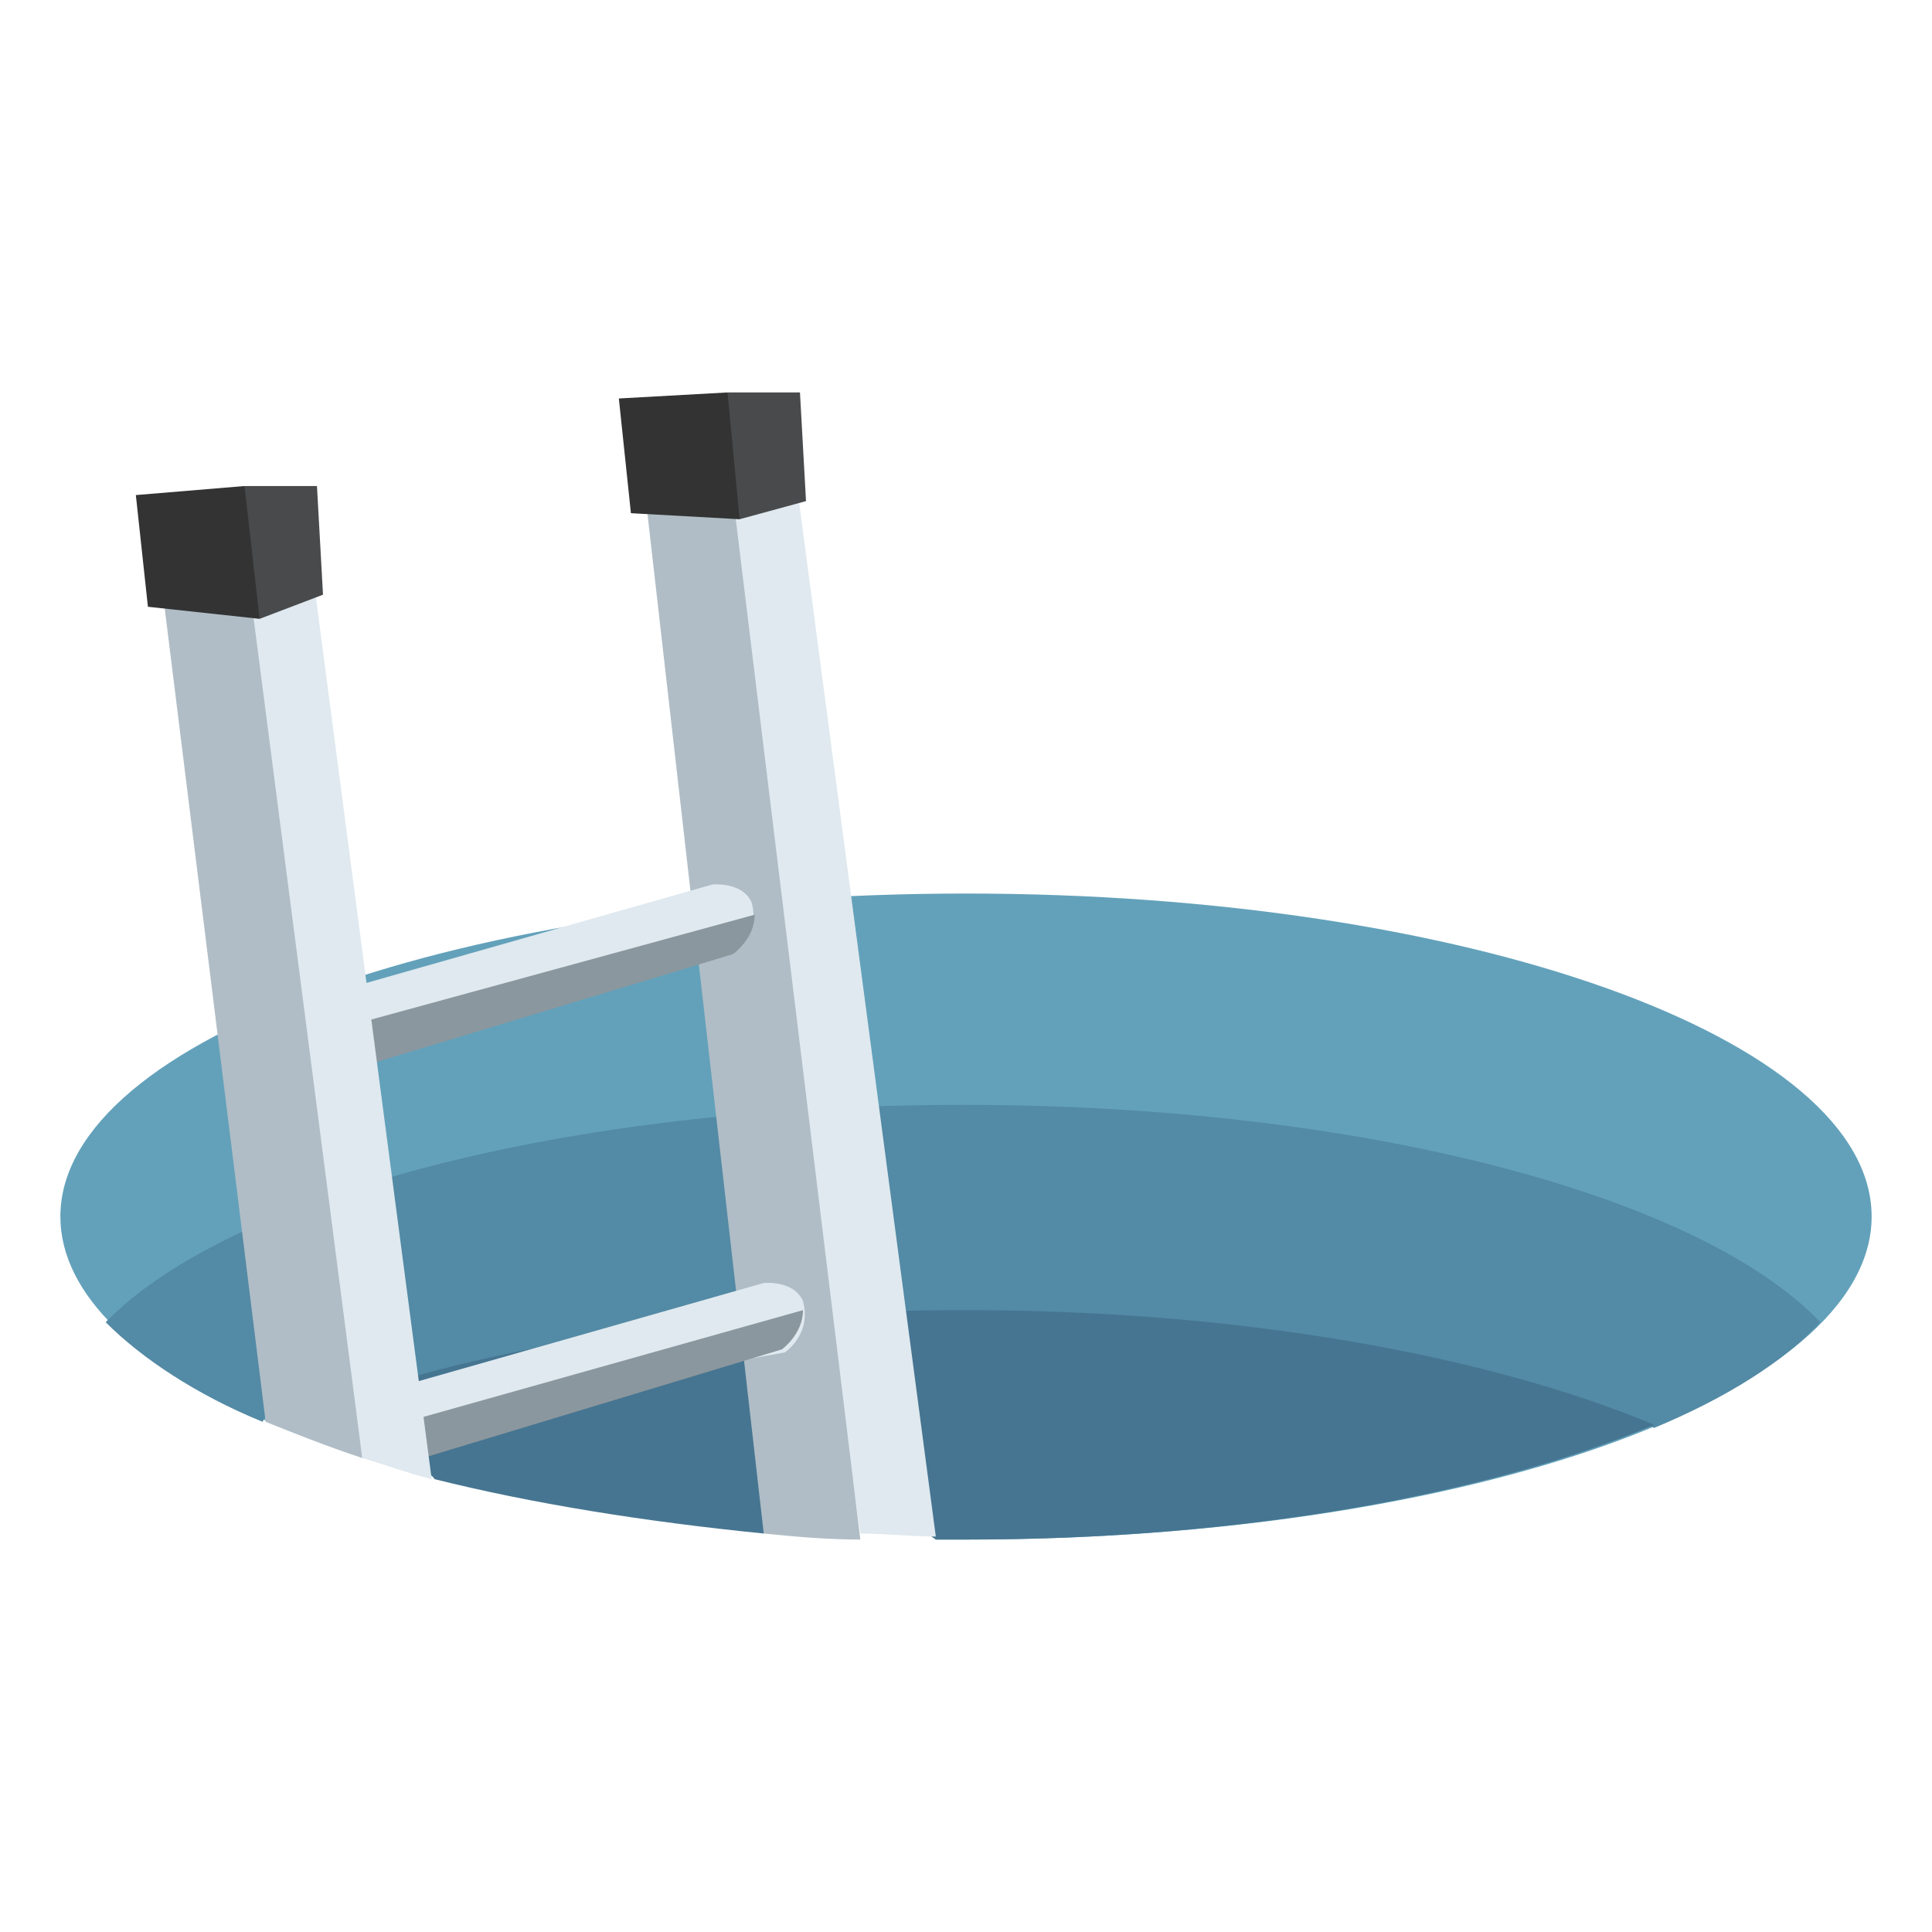
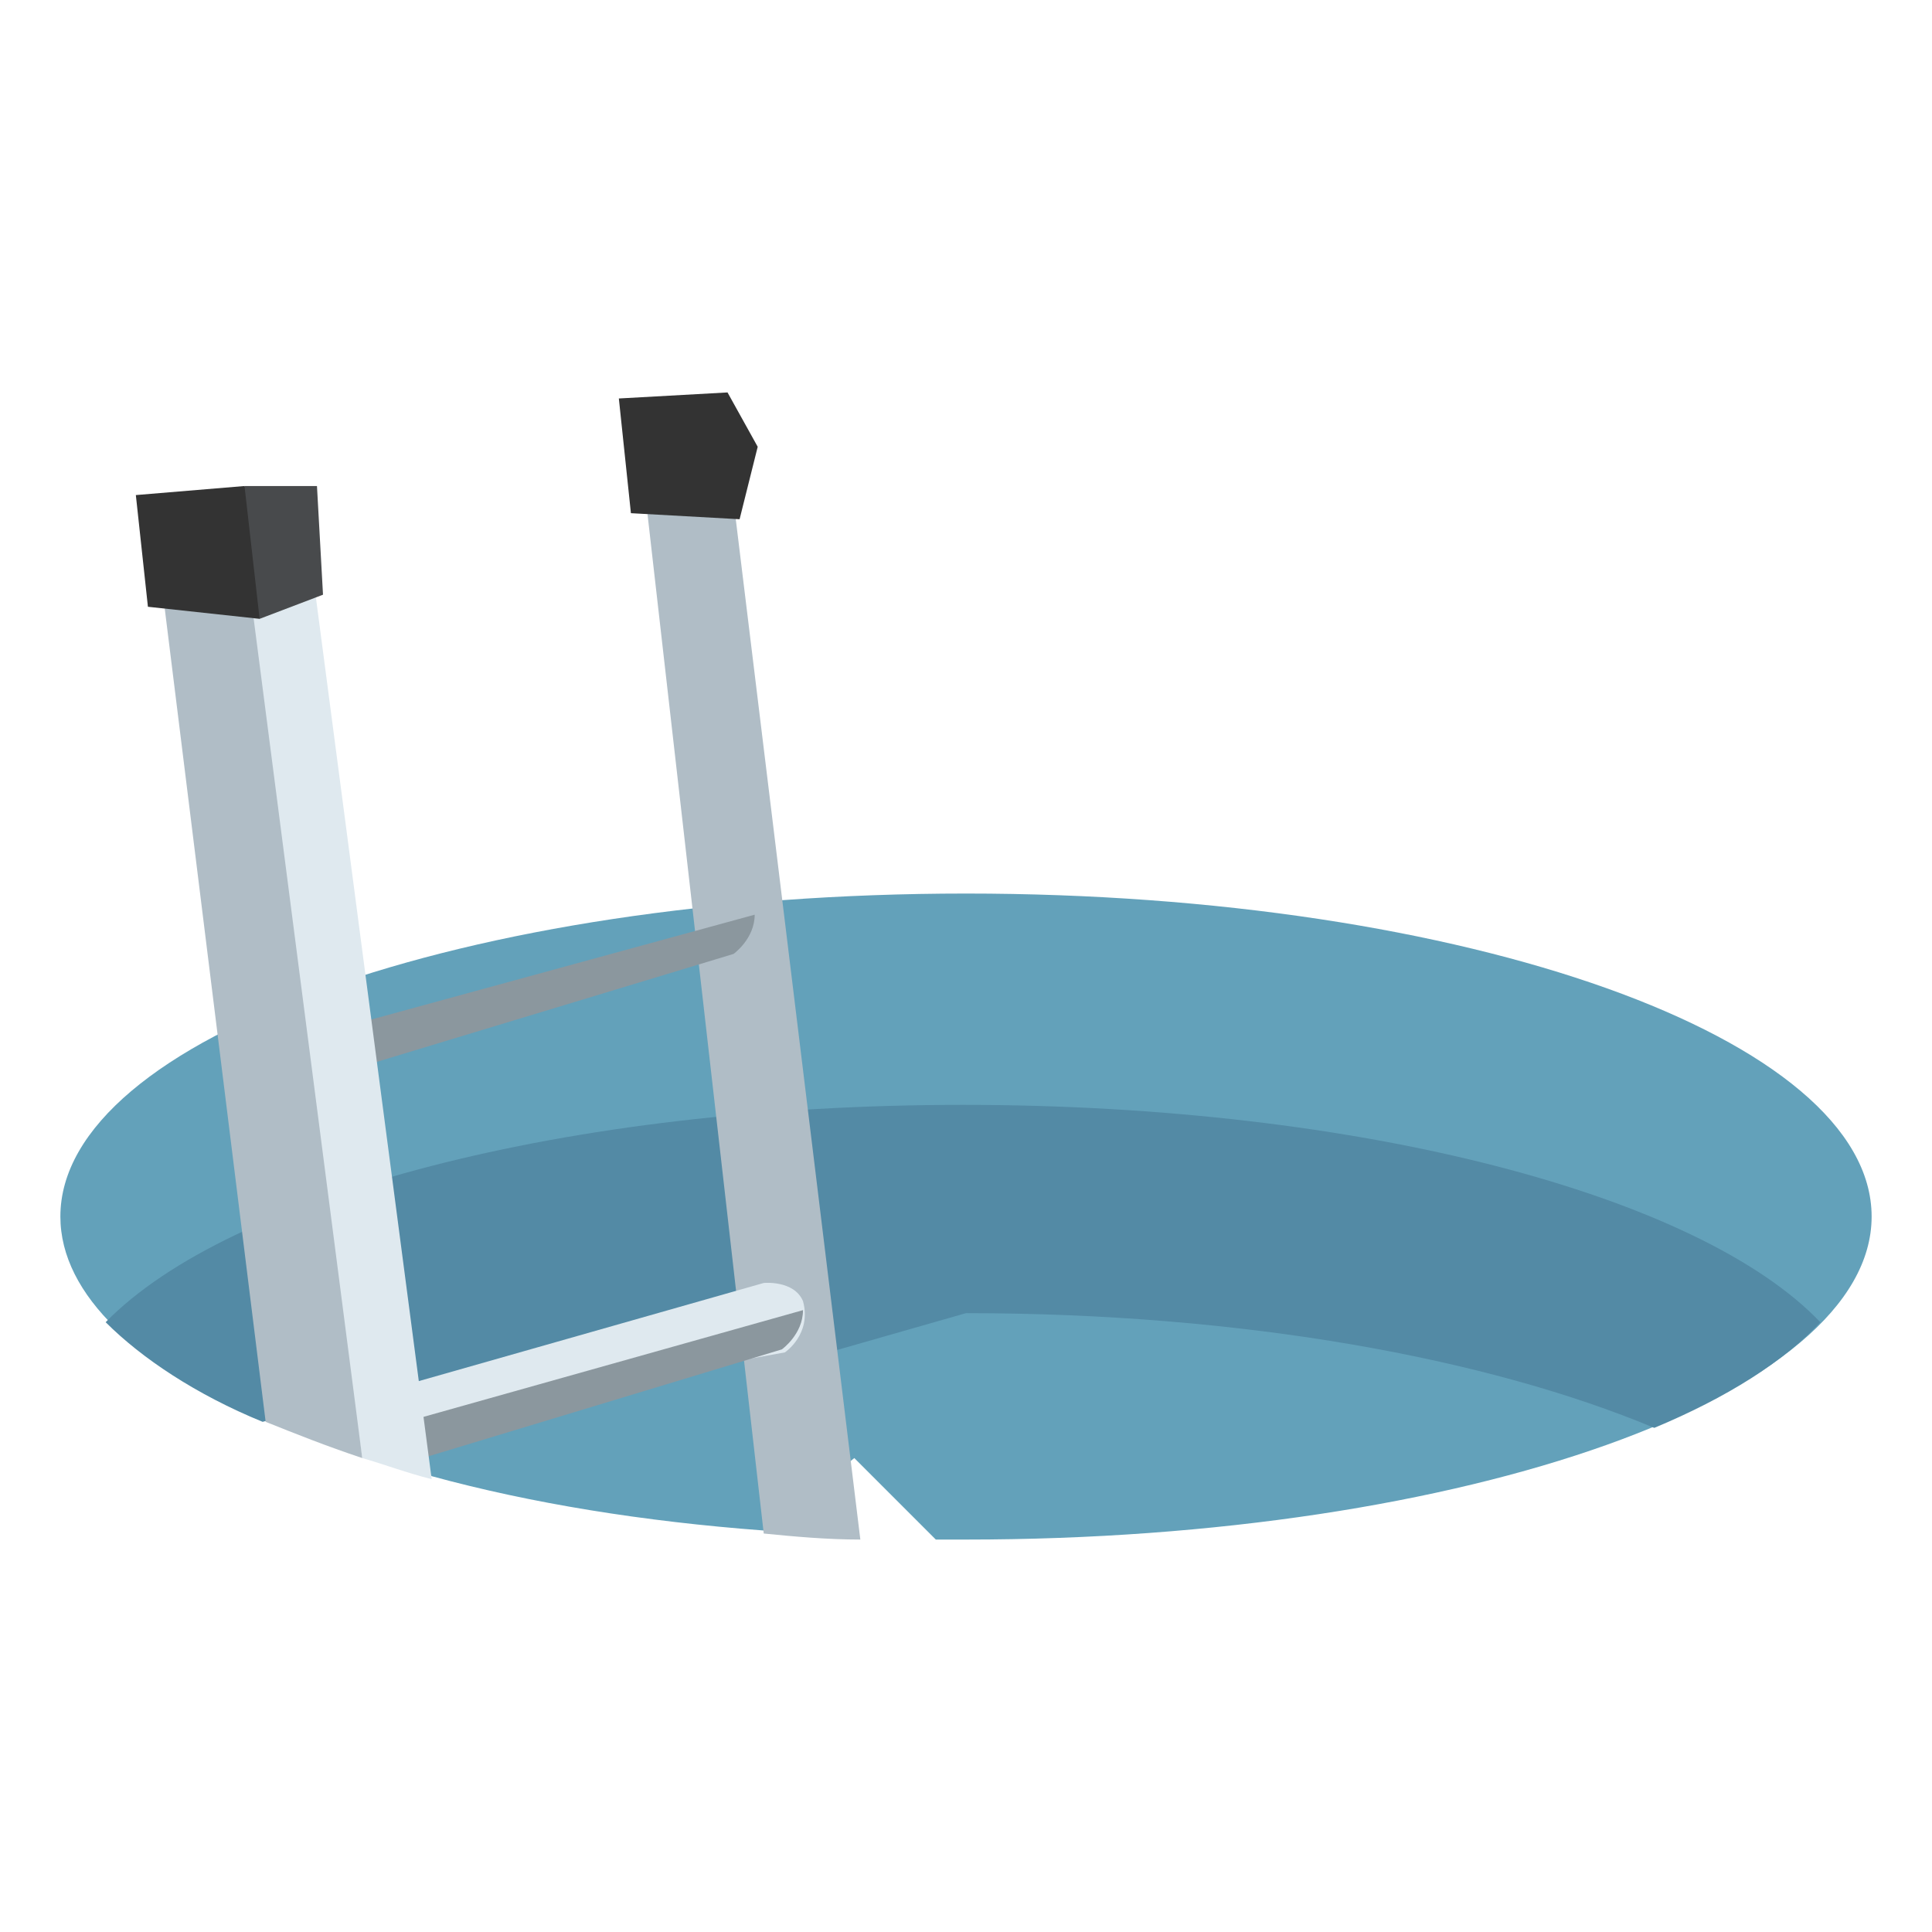
<svg xmlns="http://www.w3.org/2000/svg" viewBox="0 0 64 64" enable-background="new 0 0 64 64" width="64" height="64">
  <path d="m62 40.3c0 5.9-13.4 10.7-30 10.7-.3 0-.7 0-1 0l-2.7-2.7-3 2.4c-4-.3-7.7-.9-11-1.8l-3.2-3.3-2.2 1.5c-4.3-1.8-6.9-4.2-6.9-6.8 0-5.9 13.4-10.7 30-10.7 16.6 0 30 4.8 30 10.7" fill="#63a1ba" />
-   <path d="m32 43.5c9.2 0 17.3 1.5 22.8 3.8 2.4-1 4.3-2.2 5.5-3.5-4-4.2-15.2-7.2-28.4-7.2s-24.3 3-28.4 7.2c1.2 1.2 3 2.4 5.2 3.3l1.6-3.3 3.3 1.9c5.2-1.4 11.5-2.2 18.4-2.2" fill="#538aa5" />
-   <path d="m14.4 49c3.2.8 6.9 1.4 10.9 1.8l2.6-2 3.1 2.2c.3 0 .6 0 1 0 9.2 0 17.3-1.5 22.8-3.8-5.5-2.3-13.7-3.8-22.8-3.8-6.9 0-13.3.8-18.3 2.2-1.7.5.7 3.4.7 3.4" fill="#467591" />
-   <path d="m26.4 16.1l-2.9.4 5 34.3c.8 0 1.7.1 2.5.1l-4.6-34.8" fill="#dfe9ef" />
+   <path d="m32 43.5c9.2 0 17.3 1.5 22.8 3.8 2.4-1 4.3-2.2 5.5-3.5-4-4.2-15.2-7.2-28.4-7.2s-24.3 3-28.4 7.2c1.2 1.2 3 2.4 5.2 3.3c5.2-1.4 11.5-2.2 18.4-2.2" fill="#538aa5" />
  <path d="m24.3 16.6h-2.9l3.9 34.2c1 .1 2.1.2 3.2.2l-4.2-34.4" fill="#b0bdc6" />
-   <path d="m12 32.6l11.6-3.3c0 0 1-.1 1.3.6.3 1.1-.6 1.7-.6 1.7l-12.1 2.3-.2-1.3" fill="#dfe9ef" />
  <path d="m12.2 33.8l12.8-3.5c0 .8-.7 1.3-.7 1.3l-11.9 3.6-.2-1.4" fill="#8b979e" />
  <path d="m13.7 45.8l11.6-3.3c0 0 1-.1 1.3.6.3 1.1-.6 1.7-.6 1.7l-12.2 2.2-.1-1.2" fill="#dfe9ef" />
  <path d="m13.8 47l12.8-3.6c0 .8-.7 1.3-.7 1.3l-11.9 3.6-.2-1.3" fill="#8b979e" />
  <path d="m10.4 19.3l-2.6.5 4.2 28.5c.7.2 1.5.5 2.3.7l-3.9-29.7" fill="#dfe9ef" />
  <path d="m8.3 19.7h-2.9l3.4 27.4c1 .4 2 .8 3.2 1.2l-3.7-28.6" fill="#b0bdc6" />
  <path fill="#333" d="m8.1 16.1l-3.6.3.4 3.7 3.7.4.5-2.5z" />
  <path fill="#484a4c" d="m10.5 16.1h-2.4l.5 4.4 2.1-.8z" />
  <path fill="#333" d="m20.5 13.2l.4 3.8 3.6.2.6-2.4-1-1.8z" />
-   <path fill="#484a4c" d="m24.1 13h2.4l.2 3.6-2.2.6" />
</svg>